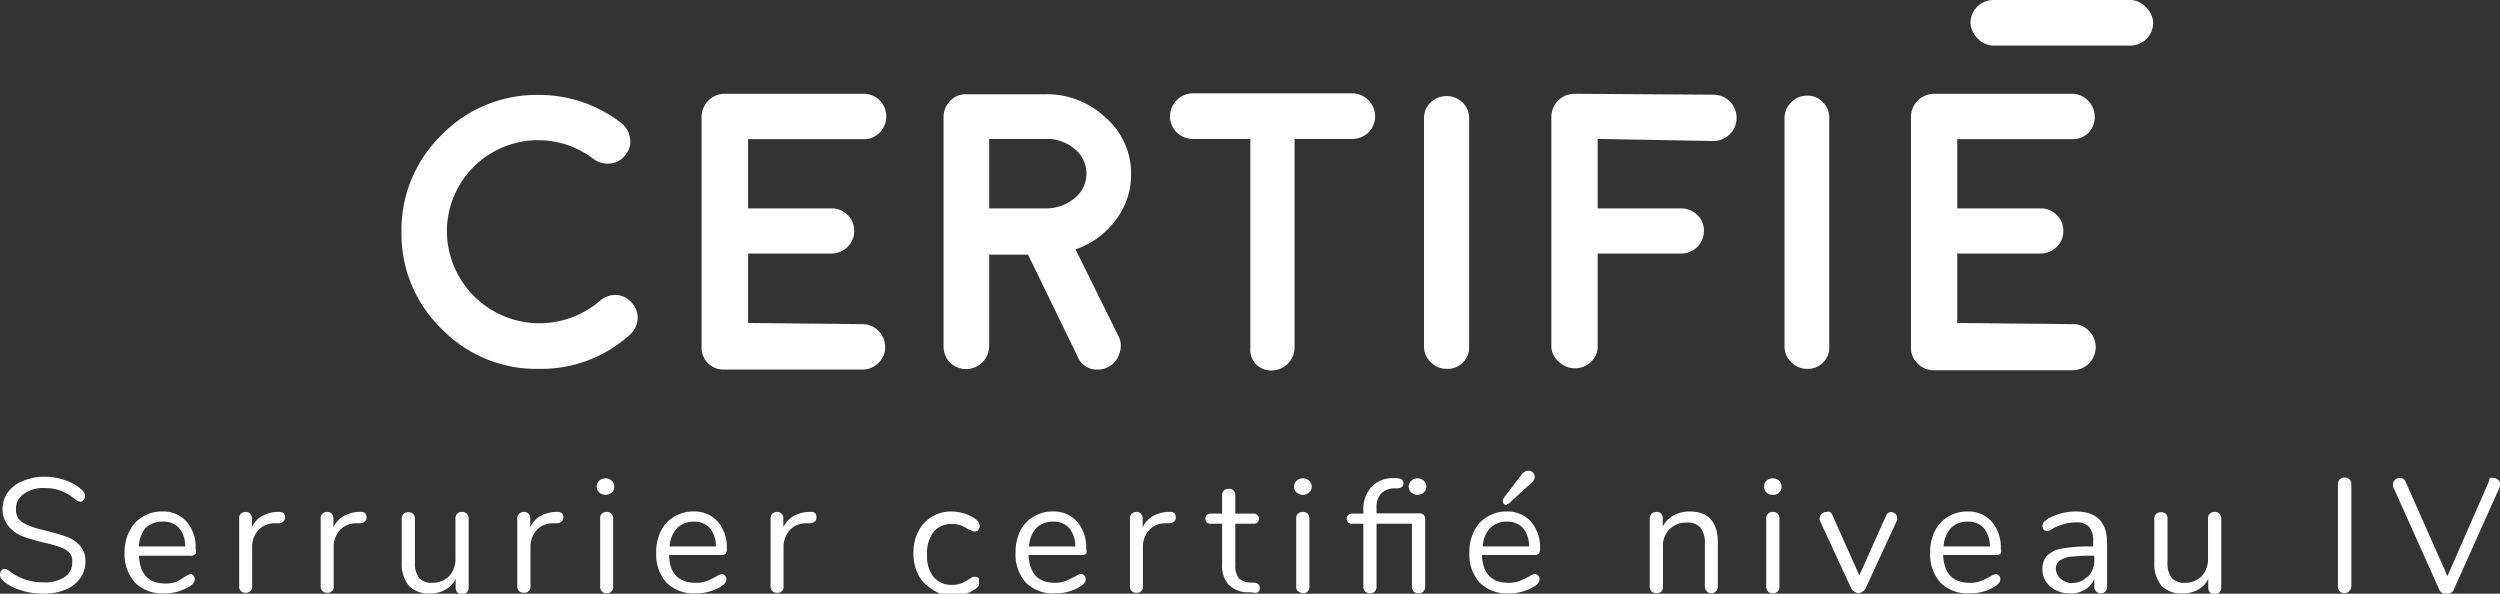
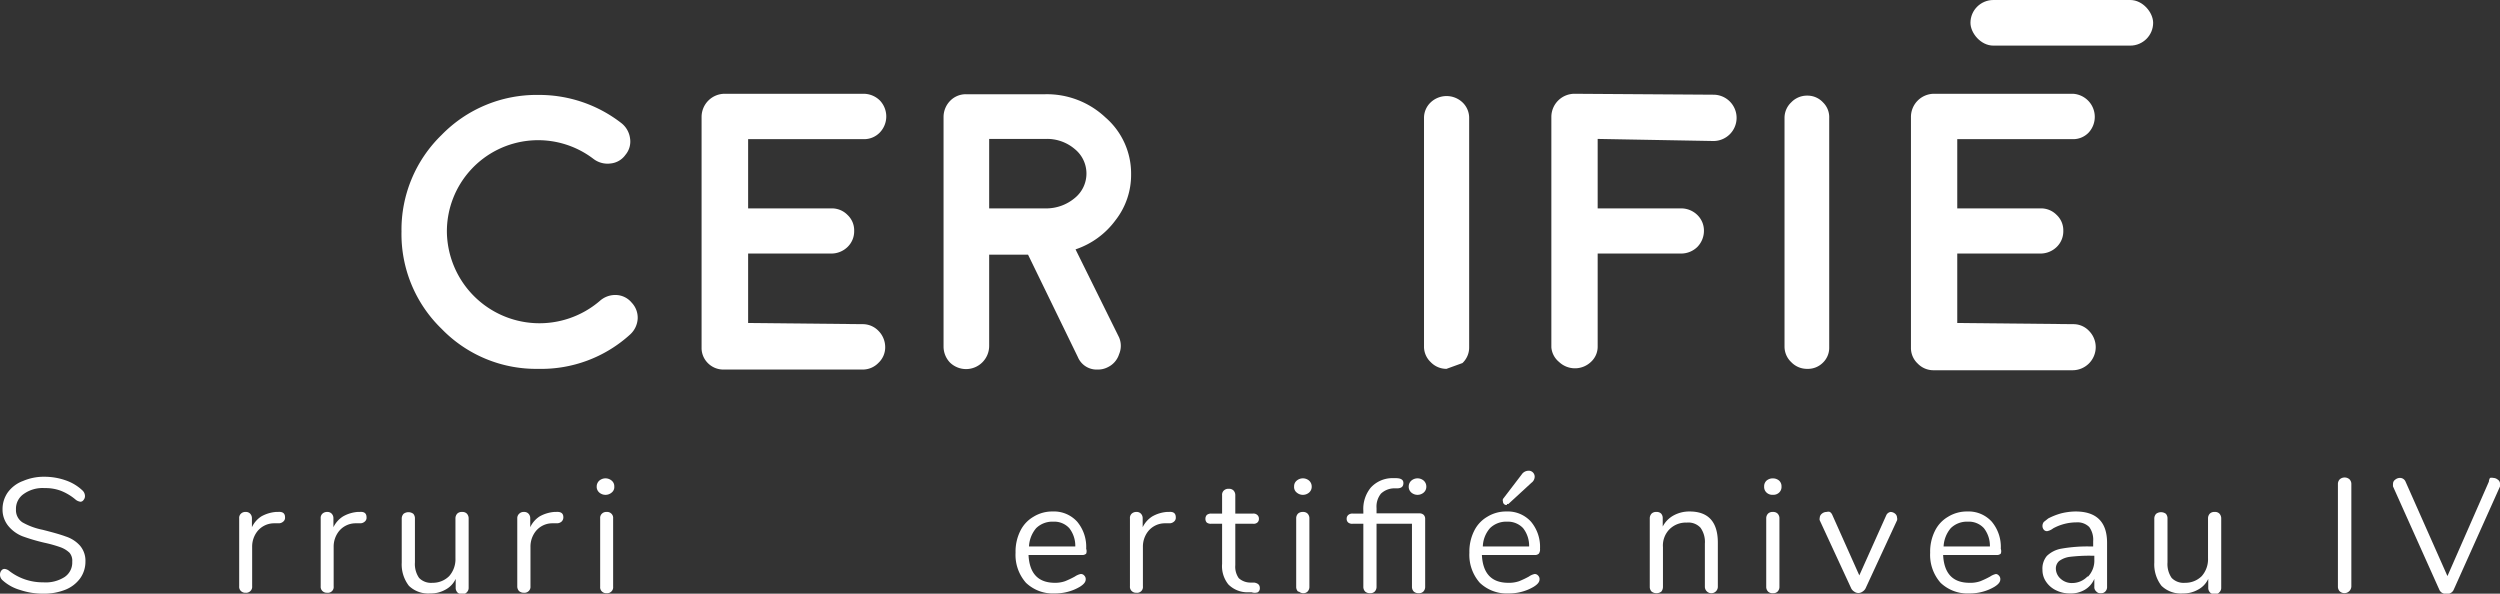
<svg xmlns="http://www.w3.org/2000/svg" viewBox="0 0 107.97 25.64">
  <rect x="0" y="0" width="107.97" height="25.64" fill="#333333" stroke="none" />
  <defs>
    <style>.cls-1{fill:#fff;}</style>
  </defs>
  <title>serrurier-certifier-niveau-4</title>
  <g id="Calque_2" data-name="Calque 2">
    <g id="Calque_1-2" data-name="Calque 1">
      <path class="cls-1" d="M.87,25.48a1.91,1.91,0,0,1-.76-.42A.32.32,0,0,1,0,24.82a.28.28,0,0,1,.06-.18.17.17,0,0,1,.13-.07.37.37,0,0,1,.2.08,2.36,2.36,0,0,0,1.48.5,1.51,1.51,0,0,0,.92-.23.75.75,0,0,0,.33-.66A.53.53,0,0,0,3,23.87a1.12,1.12,0,0,0-.4-.24,5.55,5.55,0,0,0-.68-.19,8.18,8.18,0,0,1-.95-.28,1.51,1.51,0,0,1-.59-.42A1.11,1.11,0,0,1,.11,22a1.25,1.25,0,0,1,.23-.74A1.43,1.43,0,0,1,1,20.77a2.27,2.27,0,0,1,.93-.18,2.78,2.78,0,0,1,.92.16,2,2,0,0,1,.71.43.34.34,0,0,1,.11.24.25.25,0,0,1-.06.17.17.17,0,0,1-.13.08.43.43,0,0,1-.2-.08,2.29,2.29,0,0,0-.64-.39,1.88,1.88,0,0,0-.71-.12,1.4,1.4,0,0,0-.9.25A.77.77,0,0,0,.69,22a.63.63,0,0,0,.28.56,2.91,2.91,0,0,0,.87.32c.43.11.76.2,1,.29a1.4,1.4,0,0,1,.61.39,1,1,0,0,1,.24.69,1.24,1.24,0,0,1-.23.73,1.46,1.46,0,0,1-.64.49,2.5,2.5,0,0,1-.94.17A3.1,3.1,0,0,1,.87,25.48Z" />
-       <path class="cls-1" d="M8.36,24.86a.21.21,0,0,1,.05.16c0,.12-.08.22-.24.32a2.2,2.2,0,0,1-.53.22,2.13,2.13,0,0,1-.55.07,1.68,1.68,0,0,1-1.25-.46,1.82,1.82,0,0,1-.46-1.3,2,2,0,0,1,.21-.93,1.43,1.43,0,0,1,.57-.62A1.54,1.54,0,0,1,7,22.09a1.35,1.35,0,0,1,1.06.44,1.69,1.69,0,0,1,.39,1.17.38.38,0,0,1,0,.21A.25.25,0,0,1,8.2,24H6q.06,1.2,1.14,1.2a1.33,1.33,0,0,0,.47-.07A3.9,3.9,0,0,0,8,24.9a.66.66,0,0,1,.25-.11A.19.19,0,0,1,8.36,24.86ZM6.28,22.81A1.33,1.33,0,0,0,6,23.6H8a1.24,1.24,0,0,0-.26-.79A.91.91,0,0,0,7,22.53,1,1,0,0,0,6.28,22.81Z" />
      <path class="cls-1" d="M12.31,22.34a.21.21,0,0,1-.07.18.29.29,0,0,1-.21.08l-.21,0a.93.93,0,0,0-.7.34,1.07,1.07,0,0,0-.23.68v1.7a.25.25,0,0,1-.08.21.26.26,0,0,1-.2.07.27.27,0,0,1-.2-.07.25.25,0,0,1-.08-.21V22.39a.25.25,0,0,1,.08-.21.27.27,0,0,1,.2-.07.25.25,0,0,1,.19.07.28.28,0,0,1,.08.2v.39a1.11,1.11,0,0,1,.41-.47,1.55,1.55,0,0,1,.62-.19H12C12.21,22.09,12.31,22.17,12.31,22.34Z" />
      <path class="cls-1" d="M15.83,22.34a.21.21,0,0,1-.07.18.29.29,0,0,1-.21.08l-.21,0a.93.93,0,0,0-.7.34,1.07,1.07,0,0,0-.23.68v1.7a.25.25,0,0,1-.28.28.27.27,0,0,1-.2-.07.25.25,0,0,1-.08-.21V22.39a.25.25,0,0,1,.08-.21.29.29,0,0,1,.2-.07.25.25,0,0,1,.19.07.28.28,0,0,1,.08.2v.39a1.13,1.13,0,0,1,.42-.47,1.51,1.51,0,0,1,.62-.19h.09C15.73,22.09,15.83,22.17,15.83,22.34Z" />
      <path class="cls-1" d="M20.16,22.18a.3.3,0,0,1,.08.21v3a.26.26,0,0,1-.08.19.24.24,0,0,1-.2.08.26.26,0,0,1-.2-.07.28.28,0,0,1-.08-.2V25a1,1,0,0,1-.45.47,1.28,1.28,0,0,1-.65.16,1.2,1.2,0,0,1-.92-.33,1.51,1.51,0,0,1-.31-1v-1.9a.3.3,0,0,1,.08-.21.35.35,0,0,1,.42,0,.3.3,0,0,1,.07.21v1.89a1.05,1.05,0,0,0,.18.67.72.72,0,0,0,.58.21,1,1,0,0,0,.72-.29,1.1,1.1,0,0,0,.27-.77V22.39a.3.3,0,0,1,.08-.21.28.28,0,0,1,.21-.07A.27.27,0,0,1,20.16,22.18Z" />
      <path class="cls-1" d="M24.33,22.34a.25.25,0,0,1-.07.18.3.3,0,0,1-.22.08l-.21,0a.92.92,0,0,0-.69.34,1.07,1.07,0,0,0-.23.68v1.7a.25.25,0,0,1-.08.21.26.26,0,0,1-.2.07.31.31,0,0,1-.21-.07.29.29,0,0,1-.08-.21V22.39a.26.26,0,0,1,.09-.21.27.27,0,0,1,.2-.07.25.25,0,0,1,.19.07.28.28,0,0,1,.08.2v.39a1.11,1.11,0,0,1,.41-.47,1.55,1.55,0,0,1,.62-.19H24C24.23,22.09,24.33,22.17,24.33,22.34Z" />
      <path class="cls-1" d="M25.88,21.27a.33.33,0,0,1-.11-.26.34.34,0,0,1,.11-.25.41.41,0,0,1,.54,0,.31.31,0,0,1,.11.25.3.3,0,0,1-.11.26.41.41,0,0,1-.54,0ZM26,25.55a.25.25,0,0,1-.08-.21V22.39a.25.25,0,0,1,.08-.21.27.27,0,0,1,.2-.07.26.26,0,0,1,.2.07.25.25,0,0,1,.08.21v2.95a.25.25,0,0,1-.08.21.26.26,0,0,1-.2.07A.27.27,0,0,1,26,25.55Z" />
-       <path class="cls-1" d="M31.31,24.86a.21.21,0,0,1,.06.16c0,.12-.08.22-.25.32a2,2,0,0,1-.53.22,2.13,2.13,0,0,1-.55.07,1.69,1.69,0,0,1-1.25-.46,1.82,1.82,0,0,1-.45-1.3,2,2,0,0,1,.2-.93,1.43,1.43,0,0,1,.57-.62,1.55,1.55,0,0,1,.84-.23,1.34,1.34,0,0,1,1.05.44,1.69,1.69,0,0,1,.39,1.17.31.31,0,0,1-.05.21.24.24,0,0,1-.18.06H28.9c0,.8.43,1.2,1.14,1.2a1.29,1.29,0,0,0,.47-.07,3.9,3.9,0,0,0,.42-.2.73.73,0,0,1,.25-.11A.19.19,0,0,1,31.31,24.86Zm-2.07-2.05a1.27,1.27,0,0,0-.32.79h2a1.24,1.24,0,0,0-.26-.79.88.88,0,0,0-.69-.28A1,1,0,0,0,29.24,22.81Z" />
-       <path class="cls-1" d="M35.26,22.34a.24.24,0,0,1-.06.18.34.34,0,0,1-.22.08l-.21,0a.94.94,0,0,0-.7.34,1.07,1.07,0,0,0-.23.68v1.7a.25.25,0,0,1-.28.28.27.27,0,0,1-.2-.07.25.25,0,0,1-.08-.21V22.39a.29.29,0,0,1,.08-.21.31.31,0,0,1,.2-.07.25.25,0,0,1,.19.07.24.24,0,0,1,.08.2v.39a1.13,1.13,0,0,1,.42-.47,1.51,1.51,0,0,1,.62-.19H35C35.16,22.09,35.26,22.17,35.26,22.34Z" />
-       <path class="cls-1" d="M40.22,25.42a1.43,1.43,0,0,1-.57-.62,2,2,0,0,1-.2-.92,2,2,0,0,1,.21-.93,1.54,1.54,0,0,1,.58-.63,1.59,1.59,0,0,1,.85-.23,2,2,0,0,1,.53.08,1.62,1.62,0,0,1,.46.21,1,1,0,0,1,.18.16.41.41,0,0,1,.05.18.25.25,0,0,1-.05.16.17.17,0,0,1-.14.07l-.11,0-.09-.06-.05,0a2.45,2.45,0,0,0-.35-.19,1,1,0,0,0-.4-.07,1,1,0,0,0-.8.34,1.51,1.51,0,0,0-.28,1,1.42,1.42,0,0,0,.28.95,1,1,0,0,0,.8.34,1.25,1.25,0,0,0,.41-.07,1.93,1.93,0,0,0,.34-.19l.15-.09.12,0a.18.18,0,0,1,.13.06.28.28,0,0,1,0,.16.26.26,0,0,1,0,.17.59.59,0,0,1-.18.16,1.56,1.56,0,0,1-.47.21,1.81,1.81,0,0,1-.56.08A1.64,1.64,0,0,1,40.22,25.42Z" />
      <path class="cls-1" d="M46.83,24.86a.21.21,0,0,1,.06.16c0,.12-.09.22-.25.32a2,2,0,0,1-.53.22,2.13,2.13,0,0,1-.55.07,1.69,1.69,0,0,1-1.25-.46,1.82,1.82,0,0,1-.45-1.3,2,2,0,0,1,.2-.93,1.43,1.43,0,0,1,.57-.62,1.54,1.54,0,0,1,.83-.23,1.35,1.35,0,0,1,1.06.44,1.69,1.69,0,0,1,.39,1.17.31.31,0,0,1,0,.21.24.24,0,0,1-.18.06H44.42q.06,1.2,1.14,1.2A1.29,1.29,0,0,0,46,25.1a3.9,3.9,0,0,0,.42-.2.73.73,0,0,1,.25-.11A.19.19,0,0,1,46.83,24.86Zm-2.08-2.05a1.32,1.32,0,0,0-.31.79h2a1.24,1.24,0,0,0-.26-.79.88.88,0,0,0-.69-.28A1,1,0,0,0,44.75,22.81Z" />
      <path class="cls-1" d="M50.78,22.34a.21.21,0,0,1-.07.18.29.29,0,0,1-.21.08l-.21,0a.93.93,0,0,0-.7.34,1.07,1.07,0,0,0-.23.68v1.7a.25.25,0,0,1-.28.28.27.27,0,0,1-.2-.07.25.25,0,0,1-.08-.21V22.39a.25.25,0,0,1,.08-.21.29.29,0,0,1,.2-.07.25.25,0,0,1,.19.07.28.28,0,0,1,.08.2v.39a1.13,1.13,0,0,1,.42-.47,1.51,1.51,0,0,1,.62-.19h.09C50.68,22.09,50.78,22.17,50.78,22.34Z" />
      <path class="cls-1" d="M54.41,25.4a.2.2,0,0,1-.09.18.4.4,0,0,1-.26,0h-.19a1.16,1.16,0,0,1-.82-.34,1.26,1.26,0,0,1-.27-.89V22.62h-.47a.29.29,0,0,1-.19-.05.23.23,0,0,1-.06-.16.24.24,0,0,1,.06-.17.29.29,0,0,1,.19-.06h.47v-.79a.25.25,0,0,1,.08-.21.28.28,0,0,1,.21-.07.27.27,0,0,1,.2.07.29.29,0,0,1,.08.21v.79h.77a.24.24,0,0,1,.18.06.21.21,0,0,1,.07.17.2.2,0,0,1-.07.16.24.24,0,0,1-.18.05h-.77v1.79a.85.85,0,0,0,.15.56.75.75,0,0,0,.48.19h.19C54.33,25.19,54.41,25.26,54.41,25.4Z" />
      <path class="cls-1" d="M56,21.27a.3.3,0,0,1-.11-.26.31.31,0,0,1,.11-.25.41.41,0,0,1,.54,0,.34.34,0,0,1,.11.25.33.33,0,0,1-.11.26.41.41,0,0,1-.54,0Zm.06,4.28a.29.29,0,0,1-.08-.21V22.39a.29.29,0,0,1,.08-.21.3.3,0,0,1,.21-.07.27.27,0,0,1,.2.07.29.29,0,0,1,.08.21v2.95a.29.29,0,0,1-.08.21.27.27,0,0,1-.2.07A.3.3,0,0,1,56.1,25.55Z" />
      <path class="cls-1" d="M61.49,22.24a.24.24,0,0,1,.06.17v2.93a.29.29,0,0,1-.08.21.27.27,0,0,1-.2.07.31.31,0,0,1-.21-.07.29.29,0,0,1-.08-.21V22.62H59.45v2.72a.29.29,0,0,1-.08.21.27.27,0,0,1-.2.07.31.31,0,0,1-.21-.07.29.29,0,0,1-.08-.21V22.62h-.46a.27.27,0,0,1-.19-.05.2.2,0,0,1-.07-.16.21.21,0,0,1,.07-.17.27.27,0,0,1,.19-.06h.46v-.12a1.45,1.45,0,0,1,.32-1,1.27,1.27,0,0,1,.9-.41l.17,0c.22,0,.34.06.34.21s-.08.22-.24.23l-.17,0a.85.85,0,0,0-.56.23.89.89,0,0,0-.19.62v.23h1.86A.26.26,0,0,1,61.49,22.24Zm0-1.48a.34.34,0,0,1,.11.25.33.33,0,0,1-.11.26.41.41,0,0,1-.54,0,.33.33,0,0,1-.11-.26.34.34,0,0,1,.11-.25.41.41,0,0,1,.54,0Z" />
      <path class="cls-1" d="M66.43,24.86a.21.21,0,0,1,.06.16c0,.12-.09.22-.25.32a2,2,0,0,1-.53.22,2.13,2.13,0,0,1-.55.07,1.69,1.69,0,0,1-1.25-.46,1.82,1.82,0,0,1-.45-1.3,2,2,0,0,1,.2-.93,1.43,1.43,0,0,1,.57-.62,1.54,1.54,0,0,1,.83-.23,1.35,1.35,0,0,1,1.06.44,1.69,1.69,0,0,1,.39,1.17.31.31,0,0,1-.05.21.24.24,0,0,1-.18.06H64q.06,1.2,1.14,1.2a1.33,1.33,0,0,0,.47-.07,3.9,3.9,0,0,0,.42-.2.66.66,0,0,1,.25-.11A.19.19,0,0,1,66.43,24.86Zm-2.08-2.05a1.26,1.26,0,0,0-.31.79h2a1.24,1.24,0,0,0-.26-.79.9.9,0,0,0-.69-.28A1,1,0,0,0,64.35,22.81Zm.73-1a.15.15,0,0,1-.17-.15.17.17,0,0,1,0-.11l.81-1.06a.36.36,0,0,1,.29-.16.25.25,0,0,1,.19.07.26.26,0,0,1,.08.19.33.33,0,0,1-.14.26l-1,.92A.17.17,0,0,1,65.08,21.76Z" />
      <path class="cls-1" d="M74.19,23.44v1.9a.28.28,0,1,1-.56,0V23.48a1.05,1.05,0,0,0-.19-.69.71.71,0,0,0-.59-.22,1,1,0,0,0-.75.29,1,1,0,0,0-.28.77v1.71a.33.33,0,0,1-.07.21.35.35,0,0,1-.42,0,.29.29,0,0,1-.08-.21V22.39a.3.3,0,0,1,.08-.21.28.28,0,0,1,.21-.07.27.27,0,0,1,.2.07.29.29,0,0,1,.07.2v.36a1.15,1.15,0,0,1,.47-.48,1.41,1.41,0,0,1,.69-.17C73.78,22.09,74.19,22.54,74.19,23.44Z" />
      <path class="cls-1" d="M76.29,21.27a.33.33,0,0,1-.1-.26.33.33,0,0,1,.1-.25.41.41,0,0,1,.28-.1.41.41,0,0,1,.27.1.33.33,0,0,1,.1.25.33.33,0,0,1-.1.26.36.36,0,0,1-.27.1A.37.37,0,0,1,76.29,21.27Zm.07,4.28a.29.29,0,0,1-.08-.21V22.39a.29.29,0,0,1,.08-.21.28.28,0,0,1,.21-.07.27.27,0,0,1,.2.07.29.29,0,0,1,.08.21v2.95a.29.29,0,0,1-.08.21.27.27,0,0,1-.2.07A.28.28,0,0,1,76.36,25.55Z" />
      <path class="cls-1" d="M81.65,22.11a.32.32,0,0,1,.19.07.23.23,0,0,1,.09.18.2.2,0,0,1,0,.11l-1.36,2.94a.35.35,0,0,1-.13.14.3.3,0,0,1-.36,0,.35.35,0,0,1-.13-.14l-1.36-2.94a.19.19,0,0,1,0-.1.24.24,0,0,1,.1-.19.31.31,0,0,1,.2-.07.23.23,0,0,1,.14,0,.29.29,0,0,1,.1.12l1.17,2.62,1.17-2.61A.25.25,0,0,1,81.65,22.11Z" />
      <path class="cls-1" d="M86.33,24.86a.21.21,0,0,1,.06.16c0,.12-.09.22-.25.32a2,2,0,0,1-.53.22,2.13,2.13,0,0,1-.55.07,1.69,1.69,0,0,1-1.25-.46,1.82,1.82,0,0,1-.45-1.3,2,2,0,0,1,.2-.93,1.43,1.43,0,0,1,.57-.62,1.54,1.54,0,0,1,.83-.23,1.35,1.35,0,0,1,1.06.44,1.69,1.69,0,0,1,.39,1.17.31.31,0,0,1,0,.21.24.24,0,0,1-.18.06H83.92q.06,1.2,1.14,1.2a1.29,1.29,0,0,0,.47-.07,3.9,3.9,0,0,0,.42-.2.73.73,0,0,1,.25-.11A.19.19,0,0,1,86.33,24.86Zm-2.08-2.05a1.32,1.32,0,0,0-.31.79h2a1.24,1.24,0,0,0-.26-.79.88.88,0,0,0-.69-.28A1,1,0,0,0,84.25,22.81Z" />
      <path class="cls-1" d="M91,23.44v1.9a.27.27,0,0,1-.07.2.24.24,0,0,1-.2.08.23.23,0,0,1-.2-.08.24.24,0,0,1-.08-.2V25a1,1,0,0,1-.41.47,1.18,1.18,0,0,1-.63.16,1.32,1.32,0,0,1-.6-.13,1.07,1.07,0,0,1-.44-.37.89.89,0,0,1-.16-.52.85.85,0,0,1,.19-.6A1.2,1.2,0,0,1,89,23.7a6.48,6.48,0,0,1,1.24-.1h.16v-.23a.93.93,0,0,0-.17-.61.72.72,0,0,0-.56-.2,2.11,2.11,0,0,0-1,.26.6.6,0,0,1-.26.12.18.18,0,0,1-.14-.06.25.25,0,0,1-.06-.16.28.28,0,0,1,.06-.18l.19-.15a2.84,2.84,0,0,1,.56-.22,2.7,2.7,0,0,1,.62-.08C90.54,22.09,91,22.54,91,23.44Zm-.82,1.46a1,1,0,0,0,.27-.73V24h-.13a7.22,7.22,0,0,0-.94.05,1,1,0,0,0-.45.18.43.43,0,0,0-.14.36A.59.59,0,0,0,89,25a.71.71,0,0,0,.5.18A.91.91,0,0,0,90.15,24.9Z" />
      <path class="cls-1" d="M95.85,22.18a.3.3,0,0,1,.08.21v3a.26.26,0,0,1-.08.19.23.23,0,0,1-.2.08.26.26,0,0,1-.2-.07.28.28,0,0,1-.08-.2V25a1,1,0,0,1-.45.47,1.28,1.28,0,0,1-.65.16,1.2,1.2,0,0,1-.92-.33,1.51,1.51,0,0,1-.31-1v-1.9a.3.3,0,0,1,.08-.21.35.35,0,0,1,.42,0,.3.3,0,0,1,.07.21v1.89a1.05,1.05,0,0,0,.18.67.72.72,0,0,0,.58.21,1,1,0,0,0,.72-.29,1.1,1.1,0,0,0,.27-.77V22.39a.3.3,0,0,1,.08-.21.28.28,0,0,1,.21-.07A.26.26,0,0,1,95.85,22.18Z" />
      <path class="cls-1" d="M101.05,25.54a.29.29,0,0,1-.08-.21V20.91a.29.29,0,0,1,.08-.21.32.32,0,0,1,.42,0,.29.29,0,0,1,.08.21v4.42a.3.3,0,0,1-.5.21Z" />
      <path class="cls-1" d="M107.54,20.64a.33.33,0,0,1,.14,0,.32.32,0,0,1,.2.08.2.2,0,0,1,.09.17.27.27,0,0,1,0,.12l-2,4.46a.29.29,0,0,1-.13.14.35.35,0,0,1-.18.05.41.41,0,0,1-.18-.05.29.29,0,0,1-.13-.14l-2-4.46a.52.52,0,0,1,0-.11.21.21,0,0,1,.09-.18.32.32,0,0,1,.2-.08.26.26,0,0,1,.25.16l1.81,4.08,1.79-4.08A.32.32,0,0,1,107.54,20.64Z" />
      <path class="cls-1" d="M23.24,15.93a5.68,5.68,0,0,1-4.17-1.73A5.69,5.69,0,0,1,17.34,10a5.7,5.7,0,0,1,1.73-4.17,5.72,5.72,0,0,1,4.17-1.73,5.78,5.78,0,0,1,3.6,1.22,1,1,0,0,1,.37.65.89.89,0,0,1-.2.72.89.89,0,0,1-.64.37,1,1,0,0,1-.73-.19A3.94,3.94,0,0,0,19.3,10,4,4,0,0,0,25.9,13a1,1,0,0,1,.7-.26.91.91,0,0,1,.68.33.94.94,0,0,1,.26.7,1,1,0,0,1-.32.67A5.7,5.7,0,0,1,23.24,15.93Z" />
      <path class="cls-1" d="M37.25,14a.94.94,0,0,1,.69.29,1,1,0,0,1,.29.7.92.92,0,0,1-.29.68.94.94,0,0,1-.69.29h-6a.94.94,0,0,1-.69-.29A.92.92,0,0,1,30.3,15V5.05a1,1,0,0,1,1-1h0l6,0a1,1,0,0,1,.7.29,1,1,0,0,1,0,1.38.94.94,0,0,1-.69.29h0l-5,0V9h3.6a.94.94,0,0,1,.69.28.91.91,0,0,1,.29.69.94.94,0,0,1-.29.7,1,1,0,0,1-.69.28h-3.6v3Z" />
      <path class="cls-1" d="M48.85,7.52a3.18,3.18,0,0,1-.68,2,3.53,3.53,0,0,1-1.72,1.25l1.88,3.8a.92.92,0,0,1,0,.73.93.93,0,0,1-.49.56.91.91,0,0,1-.43.1.88.88,0,0,1-.86-.54L44.4,11H42.72v3.94a1,1,0,0,1-1,1,1,1,0,0,1-.69-.28,1,1,0,0,1-.28-.69V5.05a1,1,0,0,1,.28-.69.94.94,0,0,1,.69-.29h3.42a3.69,3.69,0,0,1,2.6,1A3.2,3.2,0,0,1,48.85,7.52ZM45.23,9a1.92,1.92,0,0,0,1.19-.45,1.36,1.36,0,0,0,0-2.11A1.84,1.84,0,0,0,45.17,6H42.72V9Z" />
-       <path class="cls-1" d="M54,6H51.51a1,1,0,0,1-.7-.29,1,1,0,0,1-.28-.68,1,1,0,0,1,1-1h6.86a1,1,0,0,1,1,1,1,1,0,0,1-.28.68,1,1,0,0,1-.69.29H55.91V15a1,1,0,0,1-1,1,.93.93,0,0,1-.68-.28A.94.94,0,0,1,54,15Z" />
-       <path class="cls-1" d="M62.47,15.93a.94.94,0,0,1-.68-.29A.92.92,0,0,1,61.5,15V5.1a.92.92,0,0,1,.29-.68,1,1,0,0,1,1.37,0,.92.92,0,0,1,.29.68V15a.92.92,0,0,1-.29.68A.94.94,0,0,1,62.47,15.93Z" />
+       <path class="cls-1" d="M62.47,15.93a.94.94,0,0,1-.68-.29A.92.92,0,0,1,61.5,15V5.1a.92.92,0,0,1,.29-.68,1,1,0,0,1,1.37,0,.92.92,0,0,1,.29.68V15a.92.92,0,0,1-.29.68Z" />
      <path class="cls-1" d="M74,4.09a1,1,0,0,1,1,1,1,1,0,0,1-1,1h0L69,6V9h3.6a1,1,0,0,1,.7.28.94.94,0,0,1,.29.69,1,1,0,0,1-.29.7,1,1,0,0,1-.7.28H69v4a.89.89,0,0,1-.29.68,1,1,0,0,1-1.38,0A.91.91,0,0,1,67,15V5.05a1,1,0,0,1,1-1h0Z" />
      <path class="cls-1" d="M78.05,15.93a.94.94,0,0,1-.69-.29.92.92,0,0,1-.29-.68V5.1a.92.92,0,0,1,.29-.68.94.94,0,0,1,.69-.29.91.91,0,0,1,.68.29A.89.89,0,0,1,79,5.1V15a.89.89,0,0,1-.29.68A.91.91,0,0,1,78.05,15.93Z" />
      <path class="cls-1" d="M89.54,14a.92.92,0,0,1,.68.29,1,1,0,0,1,.29.7,1,1,0,0,1-1,1h-6a.94.94,0,0,1-.69-.29.92.92,0,0,1-.29-.68V5.05a1,1,0,0,1,1-1h0l6,0a1,1,0,0,1,.68,1.67.92.92,0,0,1-.68.29h0l-5,0V9h3.6a.94.94,0,0,1,.69.28.91.91,0,0,1,.29.69.94.94,0,0,1-.29.7,1,1,0,0,1-.69.28h-3.6v3Z" />
      <rect class="cls-1" x="85.1" width="7.89" height="1.97" rx="0.99" />
    </g>
  </g>
</svg>